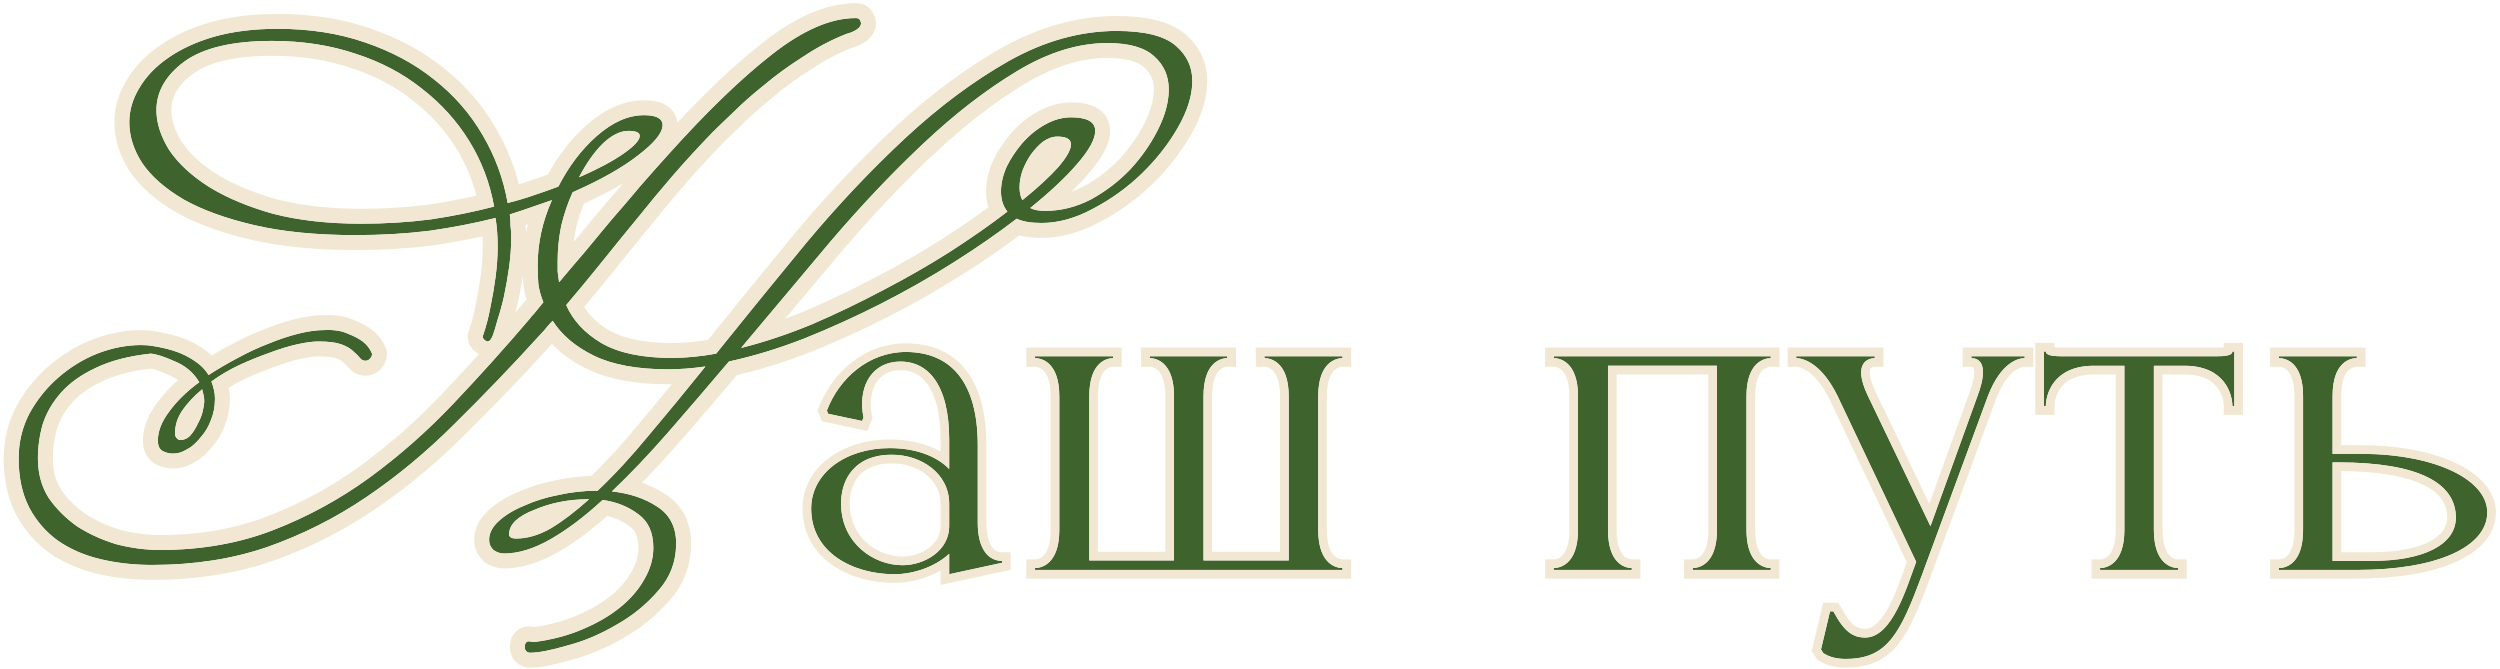
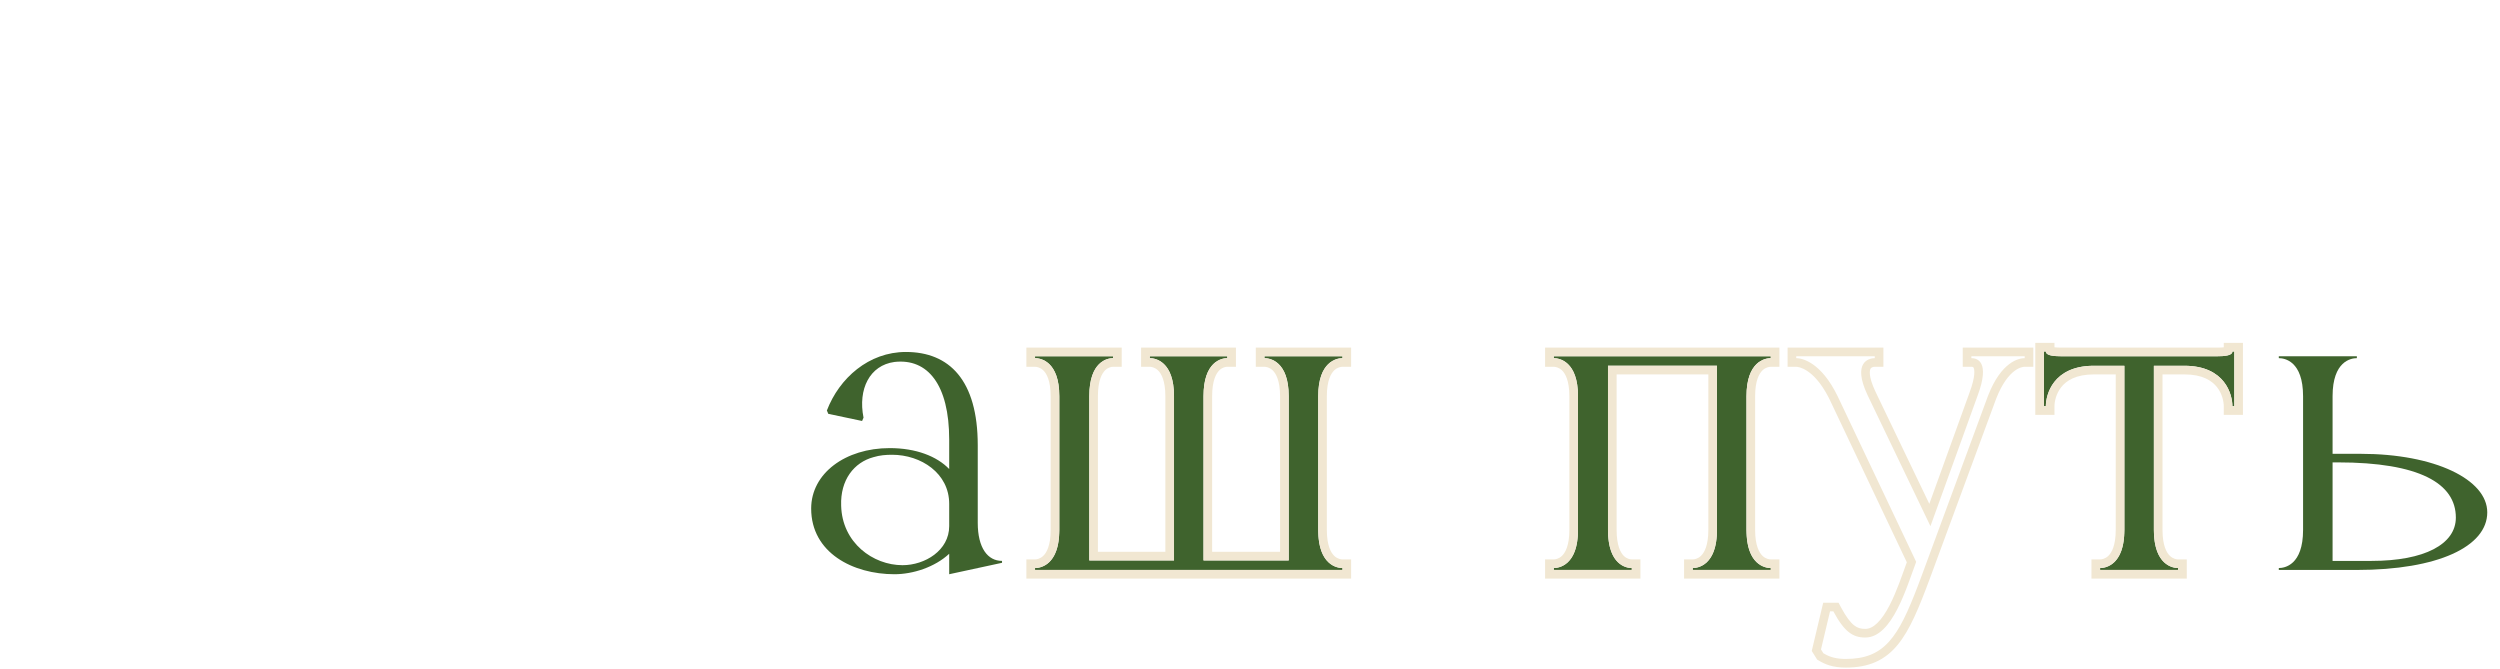
<svg xmlns="http://www.w3.org/2000/svg" width="579" height="155" viewBox="0 0 579 155" fill="none">
  <path d="M576.05 118.662C576.05 126.598 564.586 132 545.847 132H527.77V131.559C529.092 131.559 533.391 130.897 533.391 122.74V91.766C533.391 83.609 529.092 82.948 527.77 82.948V82.507H545.847V82.948C544.524 82.948 540.225 83.609 540.225 91.766V105.104H546.729C563.925 105.104 576.05 111.056 576.05 118.662ZM568.775 119.874C568.775 111.938 560.287 107.088 541.438 107.088H540.225V129.905H549.264C561.5 129.905 568.775 126.047 568.775 119.874Z" fill="#3F632D" />
  <path d="M473.816 81.405C473.816 82.397 475.8 82.508 477.453 82.508H513.498C515.042 82.508 517.026 82.397 517.026 81.405H517.467V94.082H517.026C517.026 91.436 515.372 84.712 505.893 84.712H498.838V122.741C498.838 130.788 503.137 131.559 504.46 131.559V132H486.382V131.559C487.705 131.559 492.004 130.788 492.004 122.741V84.712H484.949C475.469 84.712 473.816 91.436 473.816 94.082H473.375V81.405H473.816Z" fill="#3F632D" />
-   <path d="M445.108 133.212C440.038 146.881 437.062 152.612 427.472 152.612C424.826 152.612 423.393 151.951 422.291 151.29L421.74 150.408L423.834 141.59H424.606C427.141 146.329 429.125 147.652 431.991 147.652C438.274 147.652 441.581 135.968 443.786 130.126L425.598 91.766C421.74 83.83 417.331 82.948 416.008 82.948V82.507H434.196V82.948C432.873 82.948 428.905 83.83 432.542 91.546L447.092 121.859L458.005 91.656C460.981 83.719 457.895 82.948 456.572 82.948V82.507H468.918V82.948C467.595 82.948 463.517 83.719 460.43 91.656L445.108 133.212Z" fill="#3F632D" />
  <path d="M365.465 91.766C365.465 83.719 361.166 82.948 359.844 82.948V82.507H410.108V82.948C408.785 82.948 404.487 83.719 404.487 91.766V122.74C404.487 130.787 408.785 131.559 410.108 131.559V132H392.031V131.559C393.353 131.559 397.652 130.787 397.652 122.74V84.711H372.41V122.74C372.41 130.787 376.599 131.559 377.921 131.559V132H359.844V131.559C361.166 131.559 365.465 130.787 365.465 122.74V91.766Z" fill="#3F632D" />
-   <path d="M566.774 119.875C566.774 118.268 566.352 116.881 565.511 115.669C564.658 114.44 563.303 113.29 561.291 112.3C557.336 110.353 551.115 109.16 542.225 109.094V127.905H549.264L549.264 129.905H540.225V107.088H541.438C560.287 107.088 568.775 111.938 568.775 119.874L568.769 120.162C568.546 126.167 561.309 129.905 549.264 129.905L549.264 127.905C555.215 127.905 559.734 126.961 562.687 125.43C565.58 123.929 566.774 122.005 566.774 119.875ZM540.225 91.766C540.225 83.609 544.524 82.948 545.847 82.948V82.507H527.77V82.948C529.092 82.948 533.391 83.609 533.391 91.766V122.74L533.379 123.483C533.126 130.938 529.051 131.559 527.77 131.559V132H545.847C564.293 132 575.69 126.766 576.041 119.032L576.05 118.662C576.05 111.175 564.3 105.291 547.531 105.108L546.729 105.104L546.729 103.104C555.528 103.104 563.169 104.623 568.689 107.222C574.104 109.771 578.05 113.676 578.05 118.662C578.05 123.778 574.322 127.647 568.796 130.132C563.233 132.633 555.37 134 545.847 134H525.77V129.56H527.77C528.135 129.56 528.959 129.465 529.694 128.763C530.41 128.079 531.391 126.482 531.391 122.741V91.767C531.391 88.025 530.41 86.428 529.694 85.744C528.96 85.042 528.135 84.948 527.77 84.948H525.77V80.507H547.847V84.948H545.847C545.481 84.948 544.657 85.042 543.922 85.744C543.206 86.428 542.225 88.025 542.225 91.767V103.104H546.729L546.729 105.104L540.225 105.104L540.225 91.766Z" fill="#F1E7D2" />
  <path d="M517.467 81.405H517.026L517.02 81.495C516.902 82.404 514.993 82.508 513.498 82.508L513.498 80.507C514.074 80.507 514.604 80.489 515.025 80.438V79.405H519.466V96.081H515.025V94.081C515.025 93.084 514.695 91.219 513.447 89.648C512.274 88.172 510.1 86.712 505.893 86.712H500.838V122.741C500.838 126.417 501.813 128.024 502.542 128.729C503.294 129.457 504.131 129.56 504.459 129.56H506.459V134H484.382V129.56H486.382C486.709 129.56 487.546 129.457 488.299 128.729C489.028 128.024 490.003 126.417 490.003 122.741V86.712H484.948C480.741 86.712 478.566 88.172 477.394 89.648C476.146 91.219 475.815 93.084 475.815 94.081V96.081H471.375V79.405H475.815V80.434C476.257 80.487 476.822 80.507 477.453 80.507L477.453 82.508L476.822 82.501C475.335 82.466 473.816 82.273 473.816 81.405H473.375V94.082H473.816C473.816 91.477 475.418 84.921 484.51 84.717L484.949 84.712H492.004V122.741L491.991 123.474C491.738 130.835 487.664 131.559 486.382 131.559V132H504.46V131.559C503.178 131.559 499.103 130.835 498.85 123.474L498.838 122.741V84.712H505.893C515.372 84.712 517.026 91.436 517.026 94.082H517.467V81.405ZM513.498 80.507L513.498 82.508H477.453L477.453 80.507H513.498Z" fill="#F1E7D2" />
  <path d="M436.195 80.507V84.948H434.195C433.787 84.948 433.388 85.105 433.229 85.374C433.061 85.657 432.599 86.972 434.345 90.681L446.831 116.694L456.124 90.977L456.128 90.965L456.132 90.954C457.587 87.074 457.286 85.587 457.095 85.186C457.023 85.037 456.926 84.948 456.571 84.948H454.571V80.507H470.917V84.948H468.917C468.647 84.948 467.73 85.025 466.539 85.923C465.336 86.831 463.739 88.666 462.294 92.381L446.984 133.904L446.983 133.908C444.473 140.675 442.357 145.86 439.53 149.307C438.075 151.081 436.403 152.438 434.365 153.334C432.341 154.225 430.067 154.613 427.472 154.613C424.407 154.613 422.622 153.821 421.262 153.005L420.85 152.758L419.601 150.76L422.253 139.59H425.804L426.369 140.646C427.592 142.933 428.565 144.16 429.412 144.828C430.17 145.425 430.923 145.652 431.99 145.652L431.991 147.652C429.125 147.652 427.141 146.329 424.606 141.59H423.834L421.74 150.408L422.291 151.29C423.324 151.91 424.648 152.53 426.989 152.605L427.472 152.612C436.462 152.612 439.64 147.575 444.18 135.683L445.107 133.213L460.43 91.656C463.517 83.719 467.595 82.948 468.918 82.948V82.507H456.572V82.948C457.895 82.948 460.981 83.719 458.005 91.656L447.092 121.859L432.542 91.546C428.905 83.83 432.873 82.948 434.196 82.948V82.507H416.008V82.948C417.331 82.948 421.74 83.83 425.598 91.766L443.786 130.126C441.581 135.968 438.274 147.652 431.991 147.652L431.99 145.652C432.884 145.652 433.797 145.251 434.784 144.297C435.789 143.326 436.742 141.9 437.641 140.162C439.303 136.946 440.531 133.196 441.617 130.224L423.799 92.641L423.462 91.969C419.977 85.239 416.412 84.948 416.008 84.948H414.008V80.507H436.195Z" fill="#F1E7D2" />
  <path d="M404.487 91.766C404.487 83.719 408.785 82.948 410.108 82.948V82.507H359.844V82.948C361.166 82.948 365.465 83.719 365.465 91.766V122.74L365.453 123.474C365.2 130.835 361.125 131.559 359.844 131.559V132H377.921V131.559C376.64 131.559 372.669 130.835 372.422 123.474L372.41 122.74V84.711H397.652V122.74L397.641 123.474C397.387 130.834 393.313 131.559 392.031 131.56L392.031 132H410.108V131.559C408.827 131.559 404.752 130.835 404.499 123.474L404.487 122.741L404.487 91.766ZM406.487 122.741C406.487 126.417 407.462 128.024 408.191 128.729C408.944 129.457 409.781 129.56 410.108 129.56H412.108V134H390.031V129.56H392.031C392.359 129.56 393.196 129.457 393.948 128.729C394.677 128.024 395.652 126.417 395.652 122.741V86.712H374.41V122.741C374.41 126.432 375.366 128.043 376.076 128.745C376.8 129.461 377.601 129.56 377.922 129.56H379.922V134H357.844V129.56H359.844C360.171 129.56 361.008 129.457 361.761 128.729C362.49 128.025 363.466 126.417 363.466 122.741V91.767C363.466 88.09 362.49 86.482 361.761 85.777C361.008 85.05 360.171 84.948 359.844 84.948H357.844V80.507H412.108V84.948H410.108C409.781 84.948 408.944 85.05 408.191 85.777C407.462 86.482 406.487 88.09 406.487 91.767V122.741Z" fill="#F1E7D2" />
  <path d="M305.301 122.74C305.301 130.787 309.6 131.559 310.923 131.559V132H239.715V131.559C241.038 131.559 245.337 130.787 245.337 122.74V91.766C245.337 83.719 241.038 82.948 239.715 82.948V82.507H257.792V82.948C256.47 82.948 252.281 83.719 252.281 91.766V129.795H271.902V91.766C271.902 83.719 267.603 82.948 266.28 82.948V82.507H284.247V82.948C282.925 82.948 278.736 83.719 278.736 91.766V129.795H298.467V91.766C298.467 83.719 294.168 82.948 292.845 82.948V82.507H310.923V82.948C309.6 82.948 305.301 83.719 305.301 91.766V122.74Z" fill="#3F632D" />
  <path d="M232.069 129.905V130.346L219.834 132.992V128.252C216.527 131.338 211.456 132.992 207.157 132.992C197.567 132.992 187.867 128.031 187.867 117.78C187.867 109.623 195.804 103.781 206.055 103.781C212.118 103.781 216.968 105.655 219.834 108.631V101.797C219.834 89.12 214.873 82.948 207.157 83.829C201.425 84.601 198.67 90.112 199.992 96.726L199.662 97.498L191.835 95.844L191.505 95.073C194.371 87.577 201.205 81.515 209.803 81.515C219.834 81.515 226.447 88.018 226.447 103.12V121.087C226.447 126.929 228.762 129.905 232.069 129.905ZM194.812 117.119C195.032 125.716 202.197 130.897 209.031 130.897C214.212 130.897 219.834 127.48 219.834 121.858V116.678C219.834 109.623 213.33 105.324 206.606 105.324C205.173 105.324 203.74 105.434 202.307 105.875C197.788 107.088 194.591 111.166 194.812 117.119Z" fill="#3F632D" />
  <path d="M278.732 91.767C278.732 83.72 282.921 82.948 284.244 82.948V82.507H266.276V82.948C267.599 82.948 271.898 83.72 271.898 91.767V129.796H252.277V91.767C252.277 83.72 256.466 82.948 257.789 82.948V82.507H239.711V82.948C241.034 82.948 245.333 83.72 245.333 91.767V122.741L245.32 123.474C245.067 130.835 240.992 131.56 239.711 131.56V132H310.919V131.56C309.637 131.559 305.563 130.834 305.31 123.474L305.298 122.741V91.767C305.298 83.72 309.596 82.948 310.919 82.948V82.507H292.842V82.948C294.165 82.948 298.463 83.72 298.463 91.767V129.796H278.732V91.767ZM307.298 122.741C307.298 126.417 308.273 128.024 309.002 128.729C309.754 129.457 310.591 129.56 310.919 129.56H312.919V134H237.711V129.56H239.711C240.038 129.56 240.875 129.457 241.628 128.729C242.357 128.025 243.333 126.417 243.333 122.741V91.767C243.333 88.09 242.357 86.482 241.628 85.777C240.875 85.05 240.038 84.948 239.711 84.948H237.711V80.507H259.789V84.948H257.789C257.468 84.948 256.667 85.046 255.943 85.762C255.234 86.463 254.277 88.076 254.277 91.767V127.796H269.898V91.767C269.898 88.09 268.923 86.482 268.193 85.777C267.441 85.05 266.604 84.948 266.276 84.948H264.276V80.507H286.244V84.948H284.244C283.924 84.948 283.122 85.046 282.398 85.762C281.689 86.463 280.732 88.076 280.732 91.767V127.796H296.463V91.767C296.463 88.09 295.488 86.482 294.759 85.777C294.006 85.05 293.169 84.948 292.842 84.948H290.842V80.507H312.919V84.948H310.919C310.591 84.948 309.754 85.05 309.002 85.777C308.273 86.482 307.298 88.09 307.298 91.767V122.741Z" fill="#F1E7D2" />
-   <path d="M185.867 117.78C185.867 108.043 195.244 101.781 206.055 101.781C210.61 101.781 214.665 102.778 217.833 104.593V101.797C217.833 95.662 216.623 91.441 214.773 88.909C213.024 86.514 210.585 85.458 207.409 85.814C205.198 86.116 203.63 87.291 202.689 89.036C201.719 90.838 201.361 93.374 201.953 96.335L202.075 96.943L200.854 99.794L190.406 97.587L189.347 95.116L189.637 94.359C192.726 86.279 200.19 79.515 209.803 79.515C215.275 79.515 220.06 81.31 223.428 85.38C226.744 89.388 228.447 95.317 228.447 103.12V121.087C228.447 123.782 228.987 125.545 229.677 126.57C230.311 127.513 231.105 127.905 232.068 127.905H234.068V131.96L217.833 135.471V132.156C214.518 134.033 210.606 134.992 207.157 134.992C202.053 134.992 196.806 133.678 192.773 130.872C188.677 128.022 185.867 123.636 185.867 117.78ZM217.833 116.678C217.833 111.135 212.681 107.324 206.605 107.324C205.269 107.324 204.059 107.429 202.896 107.787L202.86 107.798L202.825 107.808C199.293 108.755 196.62 111.933 196.81 117.045L196.811 117.057V117.067C196.999 124.41 203.102 128.897 209.031 128.897C211.214 128.897 213.483 128.169 215.166 126.893C216.818 125.639 217.833 123.931 217.833 121.859V116.678ZM219.833 121.859L219.829 122.121C219.657 127.587 214.131 130.897 209.031 130.897C202.304 130.897 195.256 125.878 194.827 117.52L194.812 117.119C194.591 111.166 197.788 107.088 202.307 105.875C203.74 105.434 205.173 105.324 206.606 105.324C213.33 105.324 219.834 109.623 219.834 116.678L219.833 121.859ZM219.833 108.632C216.967 105.656 212.118 103.781 206.055 103.781C195.804 103.781 187.867 109.623 187.867 117.78L187.874 118.257C188.16 127.87 197.12 132.682 206.258 132.978L207.157 132.992C211.456 132.992 216.527 131.338 219.834 128.252V132.992L232.069 130.346V129.905C228.866 129.905 226.593 127.112 226.454 121.627L226.447 121.087V103.12C226.447 88.254 220.039 81.72 210.271 81.519L209.803 81.515C201.205 81.515 194.371 87.577 191.505 95.073L191.835 95.844L199.662 97.498L199.992 96.726C198.67 90.112 201.425 84.601 207.157 83.829C214.873 82.948 219.834 89.12 219.834 101.797L219.833 108.632Z" fill="#F1E7D2" />
-   <path d="M276.141 18.74C276.141 22.047 275.039 25.629 272.834 29.487C270.63 33.345 267.819 36.928 264.402 40.234C261.095 43.431 257.347 46.132 253.158 48.336C249.08 50.541 245.112 51.643 241.254 51.643C238.718 51.643 236.789 51.312 235.467 50.651C231.168 53.958 226.318 57.32 220.916 60.737C215.515 64.154 209.894 67.351 204.051 70.327C198.209 73.303 192.257 76.004 186.194 78.429C180.242 80.743 174.455 82.507 168.833 83.72C163.983 89.452 159.298 94.908 154.779 100.089C150.26 105.269 145.906 109.844 141.717 113.812C145.795 114.253 149.268 115.411 152.134 117.284C155.11 119.158 156.598 122.024 156.598 125.882C156.598 130.071 155.22 133.709 152.464 136.795C149.708 139.992 146.457 142.637 142.709 144.731C138.961 146.936 135.158 148.534 131.3 149.526C127.552 150.629 124.686 151.18 122.702 151.18C121.931 151.07 121.545 150.629 121.545 149.857C121.545 148.975 121.876 148.534 122.537 148.534L123.694 148.7C127.883 148.149 131.631 147.156 134.938 145.724C138.355 144.291 141.276 142.582 143.701 140.598C146.126 138.614 148 136.409 149.323 133.984C150.645 131.669 151.307 129.299 151.307 126.874C151.307 123.347 150.149 120.757 147.835 119.103C145.52 117.34 142.764 116.237 139.567 115.796C135.379 119.654 131.355 122.686 127.497 124.89C123.639 127.095 120.057 128.197 116.75 128.197C115.868 128.197 115.041 127.922 114.27 127.37C113.608 126.709 113.278 125.937 113.278 125.056C113.278 123.512 113.994 122.079 115.427 120.757C116.97 119.324 118.955 118.111 121.38 117.119C123.805 116.017 126.45 115.19 129.316 114.639C132.292 113.978 135.268 113.647 138.245 113.647H138.41C142.268 110.009 146.236 105.71 150.315 100.75C154.503 95.79 158.858 90.499 163.377 84.877C161.834 85.098 160.346 85.263 158.913 85.373C157.48 85.483 156.102 85.538 154.779 85.538C147.614 85.538 141.882 84.491 137.583 82.397C133.284 80.303 130.088 77.602 127.993 74.295C127.442 74.846 126.946 75.397 126.505 75.949C126.175 76.389 125.734 76.885 125.183 77.437C118.569 84.712 111.955 91.601 105.341 98.105C98.838 104.608 92.004 110.285 84.839 115.135C77.674 119.985 70.013 123.843 61.856 126.709C53.809 129.465 44.936 130.843 35.236 130.843C31.047 130.843 27.079 130.402 23.331 129.52C19.583 128.638 16.276 127.205 13.41 125.221C10.655 123.237 8.45 120.702 6.797 117.615C5.143 114.418 4.316 110.616 4.316 106.206C4.316 102.459 5.143 98.986 6.797 95.79C8.56 92.593 10.765 89.837 13.41 87.523C16.166 85.098 19.197 83.224 22.504 81.901C25.921 80.578 29.283 79.917 32.59 79.917C33.692 79.917 34.519 79.972 35.07 80.082C38.708 80.633 41.574 81.515 43.668 82.728C45.873 83.94 47.416 85.318 48.298 86.861C50.502 85.428 52.762 84.106 55.077 82.893C57.502 81.57 59.872 80.468 62.187 79.586C64.612 78.594 66.927 77.822 69.131 77.271C71.336 76.72 73.32 76.445 75.083 76.445C77.288 76.334 79.107 76.61 80.54 77.271C81.973 77.822 83.13 78.429 84.012 79.09C85.004 79.862 85.721 80.799 86.161 81.901C86.161 82.342 86.051 82.672 85.831 82.893C85.5 83.334 85.114 83.554 84.673 83.554C84.122 83.554 83.681 83.334 83.351 82.893C83.02 82.452 82.524 81.956 81.862 81.405C81.201 80.743 80.264 80.192 79.052 79.751C77.839 79.311 76.076 79.09 73.761 79.09C72.438 79.09 70.784 79.311 68.8 79.751C66.816 80.192 64.667 80.854 62.352 81.736C60.147 82.507 57.833 83.444 55.408 84.546C53.093 85.649 50.943 86.916 48.959 88.349C49.51 89.782 49.786 91.105 49.786 92.318C49.786 94.192 49.455 95.9 48.794 97.443C48.243 98.876 47.526 100.089 46.644 101.081C45.873 102.073 45.046 102.9 44.164 103.561C43.282 104.112 42.566 104.498 42.015 104.718C41.353 104.939 40.692 105.049 40.031 105.049C39.149 105.049 38.322 104.829 37.55 104.388C36.889 103.947 36.558 103.175 36.558 102.073C36.558 99.868 37.44 97.609 39.204 95.294C40.968 92.869 43.282 90.609 46.148 88.515C44.826 86.31 42.952 84.712 40.527 83.72C38.102 82.617 36.228 82.011 34.905 81.901C29.834 82.452 25.591 83.554 22.174 85.208C18.867 86.751 16.221 88.625 14.237 90.829C12.253 93.034 10.82 95.459 9.938 98.105C9.166 100.75 8.781 103.451 8.781 106.206C8.781 109.624 9.607 112.655 11.261 115.3C13.024 117.836 15.229 120.04 17.875 121.914C20.63 123.678 23.662 125.056 26.968 126.048C30.386 126.929 33.748 127.37 37.054 127.37C46.644 127.37 55.408 125.827 63.344 122.741C71.281 119.654 78.666 115.631 85.5 110.671C92.445 105.6 98.948 99.868 105.011 93.475C111.073 87.082 116.97 80.523 122.702 73.799C122.813 73.579 123.143 73.193 123.694 72.642C124.246 71.98 124.962 71.099 125.844 69.996C125.293 68.673 124.907 67.296 124.686 65.863C124.576 64.43 124.521 62.941 124.521 61.398C124.521 56.328 125.623 51.312 127.828 46.352C126.285 46.903 124.686 47.454 123.033 48.005C121.49 48.557 119.836 49.108 118.073 49.659C118.183 50.541 118.238 51.423 118.238 52.304C118.348 53.186 118.403 54.068 118.403 54.95C118.403 57.154 118.238 59.469 117.907 61.894C117.577 64.209 117.191 66.414 116.75 68.508C116.309 70.492 115.813 72.311 115.262 73.964C114.821 75.618 114.435 76.885 114.105 77.767L113.774 78.429C113.553 78.87 113.223 79.09 112.782 79.09C112.12 78.759 111.79 78.374 111.79 77.933C112.561 75.728 113.168 73.413 113.608 70.988C114.049 68.894 114.435 66.634 114.766 64.209C115.097 61.674 115.262 59.304 115.262 57.099C115.262 54.785 115.097 52.58 114.766 50.486C109.916 51.698 104.79 52.69 99.389 53.462C93.988 54.123 88.311 54.454 82.359 54.454C73.32 54.454 65.493 53.682 58.88 52.139C52.266 50.596 46.81 48.612 42.511 46.187C38.212 43.651 35.015 40.841 32.921 37.754C30.937 34.668 29.945 31.526 29.945 28.33C29.945 25.574 30.716 22.928 32.26 20.393C33.803 17.748 36.007 15.433 38.873 13.449C41.849 11.354 45.432 9.701 49.62 8.488C53.919 7.276 58.825 6.67 64.336 6.67C71.722 6.67 78.445 7.717 84.508 9.811C90.681 11.905 96.027 14.771 100.546 18.409C105.176 22.047 108.924 26.346 111.79 31.306C114.656 36.156 116.585 41.392 117.577 47.013C119.781 46.462 121.821 45.856 123.694 45.195C125.679 44.533 127.552 43.872 129.316 43.211C131.741 38.471 134.717 34.558 138.245 31.471C141.882 28.274 145.52 26.676 149.157 26.676C152.023 26.676 153.456 27.448 153.456 28.991C153.456 30.755 151.582 33.069 147.835 35.935C144.197 38.801 139.126 41.667 132.623 44.533C131.521 46.958 130.639 49.549 129.977 52.304C129.426 55.06 129.151 57.761 129.151 60.406C129.151 61.288 129.151 62.115 129.151 62.886C129.261 63.658 129.371 64.485 129.481 65.367C131.135 63.382 133.009 61.178 135.103 58.753C137.197 56.218 139.347 53.627 141.552 50.982C143.866 48.336 146.126 45.691 148.331 43.045C150.645 40.4 152.85 37.919 154.944 35.605C163.763 25.794 171.699 18.133 178.754 12.622C185.919 7 192.367 4.189 198.099 4.189C198.65 4.189 198.981 4.3 199.091 4.52C199.312 4.961 199.422 5.237 199.422 5.347C199.422 5.898 199.091 6.394 198.43 6.835C197.768 7.276 196.997 7.607 196.115 7.827C192.698 9.15 189.336 10.913 186.029 13.118C182.722 15.212 179.691 17.417 176.935 19.732C174.179 21.936 171.754 24.086 169.66 26.18C167.566 28.164 166.022 29.652 165.03 30.644C161.723 34.062 158.637 37.423 155.771 40.73C153.015 43.927 150.315 47.179 147.669 50.486C145.024 53.682 142.378 56.934 139.733 60.241C137.087 63.548 134.221 67.02 131.135 70.658C132.678 74.185 135.379 77.106 139.237 79.421C143.205 81.736 148.661 82.893 155.606 82.893C158.802 82.893 162.219 82.562 165.857 81.901C172.581 73.523 179.581 64.926 186.856 56.107C194.241 47.289 201.847 39.242 209.673 31.967C217.499 24.692 225.491 18.74 233.648 14.11C241.915 9.48 250.237 7.166 258.615 7.166C265.008 7.166 269.527 8.268 272.173 10.473C274.818 12.677 276.141 15.433 276.141 18.74ZM248.033 33.455C248.033 32.243 246.986 31.637 244.891 31.637C243.789 31.637 242.687 32.022 241.584 32.794C240.592 33.566 239.655 34.557 238.774 35.77C238.002 36.872 237.341 38.14 236.789 39.573C236.348 40.896 236.128 42.163 236.128 43.376C236.128 44.588 236.348 45.581 236.789 46.352C240.317 43.486 243.072 40.951 245.057 38.746C247.041 36.431 248.033 34.668 248.033 33.455ZM270.685 20.724C270.685 17.637 269.583 15.102 267.378 13.118C265.173 11.024 261.536 9.976 256.465 9.976C249.741 9.976 242.797 12.126 235.632 16.425C228.467 20.724 221.247 26.29 213.972 33.125C206.807 39.849 199.642 47.399 192.477 55.777C185.423 64.154 178.478 72.421 171.644 80.578C176.935 79.255 182.391 77.437 188.013 75.122C193.635 72.697 199.146 70.051 204.547 67.185C210.059 64.319 215.24 61.343 220.09 58.257C225.05 55.06 229.459 51.974 233.317 48.998C232.325 47.785 231.829 46.242 231.829 44.368C231.829 42.494 232.27 40.565 233.152 38.581C234.144 36.597 235.356 34.778 236.789 33.125C238.333 31.361 240.096 29.928 242.08 28.826C244.065 27.723 246.049 27.172 248.033 27.172C251.781 27.172 253.654 28.219 253.654 30.314C253.654 32.188 252.277 34.723 249.521 37.919C246.875 41.006 243.238 44.423 238.608 48.171C239.38 48.612 240.537 48.832 242.08 48.832C245.718 48.832 249.245 47.95 252.662 46.187C256.079 44.313 259.111 41.998 261.756 39.242C264.402 36.376 266.551 33.29 268.205 29.983C269.858 26.676 270.685 23.59 270.685 20.724ZM148.165 31.471C148.165 30.7 147.283 30.314 145.52 30.314C143.646 30.314 141.662 31.306 139.567 33.29C137.583 35.274 135.765 37.864 134.111 41.061C138.41 39.187 141.827 37.368 144.362 35.605C146.898 33.841 148.165 32.463 148.165 31.471ZM114.435 47.84C113.443 42.329 111.514 37.258 108.648 32.629C105.782 27.999 102.145 23.976 97.736 20.558C93.326 17.031 88.201 14.331 82.359 12.457C76.516 10.473 70.068 9.48 63.013 9.48C53.864 9.48 47.085 11.079 42.676 14.275C38.377 17.472 36.228 21.22 36.228 25.519C36.228 28.495 37.22 31.581 39.204 34.778C41.298 37.864 44.33 40.675 48.298 43.211C52.376 45.746 57.337 47.84 63.179 49.494C69.131 51.037 75.965 51.808 83.681 51.808C89.193 51.808 94.539 51.478 99.72 50.816C104.9 50.045 109.806 49.053 114.435 47.84ZM136.095 115.631C133.891 115.631 131.686 115.851 129.481 116.292C127.387 116.733 125.458 117.34 123.694 118.111C121.931 118.773 120.498 119.599 119.396 120.591C118.403 121.583 117.907 122.631 117.907 123.733C117.907 124.394 118.459 124.725 119.561 124.725C122.096 124.725 124.742 123.953 127.497 122.41C130.253 120.757 133.229 118.497 136.426 115.631H136.095ZM47.306 92.979C47.306 92.428 47.251 91.932 47.14 91.491C47.03 91.05 46.92 90.609 46.81 90.168C44.936 91.711 43.393 93.365 42.18 95.128C41.078 96.782 40.527 98.546 40.527 100.419C40.527 100.86 40.692 101.246 41.023 101.577C41.243 101.797 41.464 101.907 41.684 101.907C42.676 101.907 43.503 101.522 44.164 100.75C44.826 99.978 45.377 99.097 45.818 98.105C46.369 97.112 46.755 96.121 46.975 95.128C47.196 94.136 47.306 93.42 47.306 92.979Z" fill="#3F632D" />
-   <path d="M136.426 115.631C133.229 118.497 130.253 120.757 127.497 122.41C124.742 123.953 122.096 124.725 119.561 124.725C118.527 124.725 117.978 124.434 117.914 123.853L117.907 123.733C117.907 122.631 118.403 121.583 119.396 120.591C120.498 119.599 121.931 118.773 123.694 118.111C125.458 117.34 127.387 116.733 129.481 116.292C131.686 115.851 133.891 115.631 136.095 115.631H136.426ZM73.761 79.09C76.076 79.09 77.839 79.311 79.052 79.751C80.264 80.192 81.201 80.743 81.862 81.405C82.524 81.956 83.02 82.452 83.351 82.893C83.64 83.279 84.014 83.496 84.473 83.544L84.673 83.554C85.114 83.554 85.5 83.334 85.831 82.893C86.023 82.7 86.132 82.423 86.156 82.061L86.161 81.901C85.721 80.799 85.004 79.862 84.012 79.09C83.13 78.429 81.973 77.822 80.54 77.271C79.107 76.61 77.288 76.334 75.083 76.445C73.32 76.445 71.336 76.72 69.131 77.271C66.927 77.822 64.612 78.594 62.187 79.586C59.872 80.468 57.502 81.57 55.077 82.893C52.762 84.106 50.502 85.428 48.298 86.861C47.416 85.318 45.873 83.94 43.668 82.728C41.574 81.515 38.708 80.633 35.07 80.082C34.519 79.972 33.692 79.917 32.59 79.917C29.283 79.917 25.921 80.578 22.504 81.901C19.197 83.224 16.166 85.098 13.41 87.523C10.765 89.837 8.56 92.593 6.797 95.79L6.497 96.393C5.044 99.422 4.316 102.693 4.316 106.206C4.316 110.616 5.143 114.418 6.797 117.615C8.45 120.702 10.655 123.237 13.41 125.221C16.276 127.205 19.583 128.638 23.331 129.52C26.844 130.347 30.552 130.786 34.453 130.838L35.236 130.843C44.936 130.843 53.809 129.465 61.856 126.709C70.013 123.843 77.674 119.985 84.839 115.135C92.004 110.285 98.838 104.608 105.341 98.105C111.955 91.601 118.569 84.712 125.183 77.437C125.734 76.885 126.175 76.389 126.505 75.949C126.946 75.397 127.442 74.846 127.993 74.295C130.088 77.602 133.284 80.303 137.583 82.397C141.882 84.491 147.614 85.538 154.779 85.538C156.102 85.538 157.48 85.483 158.913 85.373C160.346 85.263 161.834 85.098 163.377 84.877C158.858 90.499 154.503 95.79 150.315 100.75C146.236 105.71 142.268 110.009 138.41 113.647H138.245C135.268 113.647 132.292 113.978 129.316 114.639C126.45 115.19 123.805 116.017 121.38 117.119C118.955 118.111 116.97 119.324 115.427 120.757C113.994 122.079 113.278 123.512 113.278 125.056C113.278 125.937 113.608 126.709 114.27 127.37C114.945 127.853 115.662 128.124 116.422 128.185L116.75 128.197C120.057 128.197 123.639 127.095 127.497 124.89C131.355 122.686 135.379 119.654 139.567 115.796C142.764 116.237 145.52 117.34 147.835 119.103C150.149 120.757 151.307 123.347 151.307 126.874L151.3 127.328C151.222 129.595 150.563 131.814 149.323 133.984L149.068 134.437C147.764 136.684 145.974 138.738 143.701 140.598C141.276 142.582 138.355 144.291 134.938 145.724C131.631 147.156 127.883 148.149 123.694 148.7L122.537 148.534C121.876 148.534 121.545 148.975 121.545 149.857C121.545 150.629 121.931 151.07 122.702 151.18C124.686 151.18 127.552 150.629 131.3 149.526C135.158 148.534 138.961 146.936 142.709 144.731C146.457 142.637 149.708 139.992 152.464 136.795C155.134 133.805 156.51 130.298 156.594 126.273L156.598 125.882C156.598 122.024 155.11 119.158 152.134 117.284C149.268 115.411 145.795 114.253 141.717 113.812C145.906 109.844 150.26 105.269 154.779 100.089C159.298 94.908 163.983 89.452 168.833 83.72C174.455 82.507 180.242 80.743 186.194 78.429C192.257 76.004 198.209 73.303 204.051 70.327C209.894 67.351 215.515 64.154 220.916 60.737C226.318 57.32 231.168 53.958 235.467 50.651C236.789 51.312 238.718 51.643 241.254 51.643C245.112 51.643 249.08 50.541 253.158 48.336C257.347 46.132 261.095 43.431 264.402 40.234C267.605 37.134 270.276 33.792 272.414 30.207L272.834 29.487C274.901 25.87 276 22.496 276.129 19.363L276.141 18.74C276.141 15.536 274.9 12.85 272.417 10.681L272.173 10.473C269.527 8.268 265.008 7.166 258.615 7.166C250.237 7.166 241.915 9.48 233.648 14.11C225.491 18.74 217.499 24.692 209.673 31.967L208.209 33.34C200.898 40.251 193.78 47.84 186.856 56.107L181.451 62.68C176.098 69.211 170.9 75.618 165.857 81.901C162.219 82.562 158.802 82.893 155.606 82.893C148.661 82.893 143.205 81.736 139.237 79.421C135.379 77.106 132.678 74.185 131.135 70.658C133.45 67.929 135.641 65.294 137.708 62.752L139.733 60.241C141.717 57.761 143.701 55.312 145.686 52.894L147.669 50.486C150.315 47.179 153.015 43.927 155.771 40.73C158.637 37.423 161.723 34.062 165.03 30.644C166.022 29.652 167.566 28.164 169.66 26.18C171.493 24.348 173.579 22.473 175.918 20.556L176.935 19.732C179.346 17.706 181.969 15.765 184.802 13.908L186.029 13.118C189.336 10.913 192.698 9.15 196.115 7.827C196.886 7.634 197.574 7.357 198.177 6.995L198.43 6.835C199.091 6.394 199.422 5.898 199.422 5.347C199.422 5.264 199.36 5.089 199.236 4.82L199.091 4.52C198.981 4.3 198.65 4.189 198.099 4.189C192.367 4.189 185.919 7 178.754 12.622L177.421 13.681C170.704 19.099 163.211 26.408 154.944 35.605C152.85 37.919 150.645 40.4 148.331 43.045L146.667 45.029C144.993 47.013 143.288 48.998 141.552 50.982C139.347 53.627 137.197 56.218 135.103 58.753L133.574 60.53C132.086 62.266 130.722 63.879 129.481 65.367C129.371 64.485 129.261 63.658 129.151 62.886V60.406C129.151 57.761 129.426 55.06 129.977 52.304C130.639 49.549 131.521 46.958 132.623 44.533C139.126 41.667 144.197 38.801 147.835 35.935C151.465 33.159 153.338 30.9 153.451 29.158L153.456 28.991C153.456 27.448 152.023 26.676 149.157 26.676C145.52 26.676 141.882 28.274 138.245 31.471C134.717 34.558 131.741 38.471 129.316 43.211C127.552 43.872 125.679 44.533 123.694 45.195C121.821 45.856 119.781 46.462 117.577 47.013C116.585 41.392 114.656 36.156 111.79 31.306C108.924 26.346 105.176 22.047 100.546 18.409C96.027 14.771 90.681 11.905 84.508 9.811C78.445 7.717 71.722 6.67 64.336 6.67C58.825 6.67 53.919 7.276 49.62 8.488C45.432 9.701 41.849 11.354 38.873 13.449C36.007 15.433 33.803 17.748 32.26 20.393L31.98 20.87C30.623 23.26 29.945 25.746 29.945 28.33L29.957 28.929C30.073 31.919 31.061 34.861 32.921 37.754C35.015 40.841 38.212 43.651 42.511 46.187C46.81 48.612 52.266 50.596 58.88 52.139C65.493 53.682 73.32 54.454 82.359 54.454C88.311 54.454 93.988 54.123 99.389 53.462C104.79 52.69 109.916 51.698 114.766 50.486C115.097 52.58 115.262 54.785 115.262 57.099C115.262 59.304 115.097 61.674 114.766 64.209C114.435 66.634 114.049 68.894 113.608 70.988C113.168 73.413 112.561 75.728 111.79 77.933C111.79 78.319 112.043 78.662 112.55 78.964L112.782 79.09C113.223 79.09 113.553 78.87 113.774 78.429L114.105 77.767C114.435 76.885 114.821 75.618 115.262 73.964C115.813 72.311 116.309 70.492 116.75 68.508C117.191 66.414 117.577 64.209 117.907 61.894C118.238 59.469 118.403 57.154 118.403 54.95C118.403 54.068 118.348 53.186 118.238 52.304C118.238 51.423 118.183 50.541 118.073 49.659C119.836 49.108 121.49 48.557 123.033 48.005C124.686 47.454 126.285 46.903 127.828 46.352C125.623 51.312 124.521 56.328 124.521 61.398L124.532 62.545C124.553 63.682 124.604 64.788 124.686 65.863C124.907 67.296 125.293 68.673 125.844 69.996C124.962 71.099 124.246 71.98 123.694 72.642C123.143 73.193 122.813 73.579 122.702 73.799C116.97 80.523 111.073 87.082 105.011 93.475C98.948 99.868 92.445 105.6 85.5 110.671C78.666 115.631 71.281 119.654 63.344 122.741C55.408 125.827 46.644 127.37 37.054 127.37L37.055 123.92C46.27 123.92 54.603 122.438 62.094 119.525C69.757 116.545 76.881 112.664 83.474 107.879C90.243 102.936 96.587 97.344 102.508 91.101C105.348 88.105 108.15 85.071 110.918 82.002C109.887 81.413 108.34 80.162 108.34 77.933V77.347L108.534 76.793C109.243 74.768 109.804 72.628 110.215 70.371L110.223 70.324L110.232 70.277C110.654 68.275 111.027 66.097 111.348 63.743C111.66 61.341 111.812 59.128 111.812 57.1C111.812 56.294 111.791 55.507 111.748 54.737C107.939 55.577 103.982 56.291 99.877 56.877L99.809 56.887C94.256 57.567 88.439 57.904 82.359 57.904C73.138 57.904 65.035 57.118 58.096 55.499C51.274 53.907 45.485 51.825 40.816 49.191L40.787 49.175L40.759 49.158C36.162 46.447 32.527 43.317 30.066 39.691L30.042 39.656L30.02 39.62C27.732 36.062 26.495 32.282 26.495 28.33C26.495 24.914 27.455 21.671 29.279 18.654C31.106 15.523 33.674 12.856 36.888 10.627C40.231 8.274 44.176 6.473 48.661 5.175L48.673 5.171L48.685 5.168C53.349 3.852 58.58 3.22 64.337 3.22C72.048 3.22 79.16 4.313 85.635 6.55C92.136 8.758 97.844 11.805 102.71 15.722C107.661 19.618 111.692 24.24 114.777 29.58C117.209 33.702 119.008 38.084 120.18 42.716C121.001 42.466 121.791 42.208 122.547 41.941L122.604 41.922C124.098 41.424 125.526 40.925 126.886 40.43C129.368 35.88 132.389 32.011 135.974 28.875C140.028 25.314 144.44 23.227 149.157 23.227C150.787 23.227 152.549 23.426 154.018 24.217C154.804 24.64 155.567 25.267 156.121 26.162C156.566 26.88 156.796 27.648 156.873 28.404C163.479 21.364 169.608 15.551 175.258 10.993L176.63 9.903C184.066 4.07 191.259 0.739 198.1 0.739L198.474 0.749C198.876 0.77 199.357 0.834 199.852 0.999C200.521 1.222 201.569 1.76 202.178 2.978C202.307 3.236 202.437 3.511 202.543 3.776C202.596 3.908 202.661 4.085 202.719 4.285C202.761 4.433 202.872 4.837 202.872 5.347C202.872 7.509 201.508 8.929 200.344 9.705C199.383 10.346 198.323 10.8 197.206 11.104C194.095 12.322 191.007 13.946 187.943 15.988L187.909 16.011L187.875 16.032C184.687 18.051 181.782 20.166 179.154 22.373L179.123 22.4L179.091 22.426C176.416 24.565 174.089 26.631 172.1 28.62L172.033 28.685C169.966 30.643 168.461 32.094 167.502 33.052C164.238 36.425 161.198 39.738 158.379 42.99C155.653 46.153 152.981 49.369 150.363 52.641L150.346 52.663L150.327 52.685C147.694 55.867 145.06 59.104 142.427 62.397C140.195 65.186 137.808 68.086 135.271 71.102C136.543 73.104 138.405 74.892 140.976 76.44L141.283 76.615C144.513 78.397 149.191 79.443 155.606 79.443C158.207 79.443 160.999 79.205 163.988 78.721C170.471 70.654 177.205 62.383 184.194 53.912L184.203 53.902L184.211 53.893C191.681 44.973 199.385 36.82 207.324 29.44C215.32 22.008 223.526 15.888 231.945 11.109L231.963 11.1C240.676 6.22 249.574 3.716 258.615 3.716C265.209 3.716 270.771 4.814 274.382 7.822C277.776 10.651 279.592 14.361 279.592 18.739C279.592 22.818 278.234 26.992 275.83 31.198C273.453 35.358 270.436 39.196 266.802 42.714L266.8 42.715C263.26 46.137 259.254 49.021 254.798 51.37L254.799 51.371C250.318 53.793 245.79 55.093 241.254 55.093C239.408 55.093 237.643 54.936 236.067 54.524C232.057 57.534 227.622 60.578 222.762 63.652C217.268 67.128 211.553 70.378 205.618 73.401C199.683 76.425 193.635 79.168 187.476 81.632L187.461 81.638L187.445 81.644C181.743 83.862 176.165 85.594 170.712 86.836C166.119 92.256 161.676 97.43 157.379 102.356C154.413 105.756 151.508 108.905 148.667 111.806C150.586 112.462 152.376 113.321 154.021 114.396C158.079 116.973 160.048 120.995 160.048 125.882C160.048 130.907 158.366 135.366 155.038 139.093L155.037 139.092C152.038 142.56 148.506 145.432 144.458 147.704L144.459 147.705C140.464 150.055 136.369 151.784 132.178 152.863C128.399 153.97 125.178 154.63 122.703 154.63H122.458L122.215 154.595C121.285 154.462 120.132 154.06 119.238 153.038C118.453 152.14 118.167 151.107 118.107 150.225L118.096 149.857L118.103 149.548C118.138 148.784 118.324 147.741 119.033 146.795C119.984 145.528 121.365 145.084 122.537 145.084H122.782L123.025 145.119L123.702 145.215C127.436 144.688 130.715 143.793 133.566 142.558L133.604 142.542C136.768 141.215 139.391 139.667 141.517 137.928C143.643 136.188 145.211 134.317 146.294 132.332L146.311 132.302L146.327 132.272C147.382 130.426 147.857 128.64 147.857 126.874C147.857 124.161 147.019 122.759 145.83 121.91L145.786 121.88L145.744 121.848C144.305 120.751 142.615 119.955 140.62 119.493C136.737 122.945 132.935 125.756 129.209 127.886C125.002 130.289 120.829 131.647 116.75 131.647C115.094 131.647 113.575 131.114 112.265 130.178L112.032 130.012L111.831 129.81C110.566 128.545 109.828 126.912 109.828 125.056C109.828 122.312 111.143 120.02 113.08 118.229L113.443 117.899C115.276 116.288 117.495 114.986 120.023 113.946C122.693 112.74 125.571 111.846 128.645 111.254C131.425 110.641 134.213 110.293 137.007 110.214C140.44 106.892 143.99 103.011 147.65 98.559L147.665 98.541L147.679 98.524C150.258 95.47 152.901 92.288 155.608 88.98C155.33 88.984 155.054 88.988 154.779 88.988C147.329 88.988 141.017 87.907 136.072 85.498C132.835 83.921 130.066 81.983 127.837 79.654C127.793 79.699 127.749 79.744 127.705 79.789C121.06 87.097 114.413 94.023 107.761 100.564C101.118 107.205 94.123 113.017 86.773 117.992C79.364 123.008 71.437 127 63 129.964L62.987 129.969L62.974 129.973C54.521 132.867 45.264 134.293 35.236 134.293C30.805 134.293 26.569 133.826 22.541 132.878C18.417 131.908 14.704 130.312 11.447 128.058L11.395 128.021C8.199 125.72 5.649 122.779 3.756 119.244L3.744 119.223L3.732 119.2C1.775 115.415 0.867 111.044 0.867 106.206C0.867 101.931 1.815 97.912 3.732 94.205L3.754 94.164L3.776 94.123C5.726 90.589 8.18 87.515 11.139 84.926C14.178 82.252 17.543 80.169 21.224 78.697L21.259 78.684C25.03 77.224 28.814 76.467 32.591 76.467C33.68 76.467 34.722 76.516 35.588 76.671L36.306 76.785C39.866 77.38 42.95 78.326 45.398 79.742C46.751 80.492 47.982 81.349 49.032 82.333C50.488 81.458 51.968 80.627 53.469 79.841C55.974 78.477 58.444 77.325 60.881 76.393L61.835 76.012C64.053 75.145 66.207 74.446 68.295 73.924C70.675 73.329 72.925 73.001 75.02 72.994C77.479 72.883 79.813 73.172 81.852 74.08C83.243 74.62 84.518 75.248 85.615 75.996L86.082 76.33L86.131 76.367C87.576 77.492 88.683 78.915 89.365 80.619L89.611 81.236V81.901C89.611 82.816 89.394 84.075 88.457 85.133C87.646 86.132 86.374 87.004 84.674 87.004C83.037 87.004 81.573 86.272 80.591 84.963C80.484 84.821 80.211 84.519 79.654 84.056L79.534 83.955L79.424 83.845C79.227 83.648 78.781 83.324 77.873 82.994C77.227 82.759 75.94 82.54 73.761 82.54C72.786 82.54 71.403 82.707 69.549 83.119C67.759 83.517 65.771 84.125 63.58 84.96L63.536 84.977L63.492 84.992C61.404 85.723 59.193 86.616 56.857 87.677C55.496 88.327 54.202 89.037 52.975 89.805C53.144 90.643 53.236 91.482 53.236 92.317C53.236 94.559 52.844 96.695 52.014 98.681L52.015 98.682C51.352 100.405 50.457 101.96 49.296 103.288C48.38 104.451 47.364 105.474 46.234 106.321L46.117 106.409L45.993 106.486C45.046 107.078 44.129 107.589 43.297 107.922L43.202 107.959L43.106 107.991C42.112 108.323 41.083 108.499 40.031 108.499C38.544 108.499 37.127 108.119 35.839 107.383L35.736 107.324L35.637 107.258C33.671 105.947 33.108 103.842 33.108 102.073C33.108 98.903 34.385 95.927 36.46 93.203C37.798 91.374 39.389 89.658 41.217 88.049C40.63 87.596 39.968 87.219 39.221 86.913L39.159 86.888L39.1 86.86C37.027 85.918 35.674 85.5 34.9 85.374C30.273 85.908 26.562 86.918 23.677 88.314L23.654 88.324L23.633 88.334C20.652 89.725 18.413 91.347 16.802 93.138C15.13 94.996 13.956 96.993 13.231 99.138C12.564 101.448 12.232 103.801 12.231 106.206C12.231 109.006 12.893 111.369 14.142 113.397C15.644 115.54 17.523 117.425 19.805 119.052C22.24 120.601 24.931 121.828 27.894 122.723C31.026 123.526 34.077 123.92 37.055 123.92L37.054 127.37C33.954 127.37 30.806 126.983 27.608 126.208L26.968 126.048C23.868 125.118 21.01 123.849 18.395 122.24L17.875 121.914C15.229 120.04 13.024 117.836 11.261 115.3C9.711 112.82 8.888 110.001 8.791 106.843L8.781 106.206C8.781 103.451 9.166 100.75 9.938 98.105C10.82 95.459 12.253 93.034 14.237 90.829C16.221 88.625 18.867 86.751 22.174 85.208C25.591 83.554 29.834 82.452 34.905 81.901C36.228 82.011 38.102 82.617 40.527 83.72C42.952 84.712 44.826 86.31 46.148 88.515C43.282 90.609 40.968 92.869 39.204 95.294C37.44 97.609 36.558 99.868 36.558 102.073L36.562 102.275C36.601 103.27 36.93 103.974 37.55 104.388C38.226 104.773 38.944 104.991 39.703 105.039L40.031 105.049C40.692 105.049 41.353 104.939 42.015 104.718C42.566 104.498 43.282 104.112 44.164 103.561C45.046 102.9 45.873 102.073 46.644 101.081C47.526 100.089 48.243 98.876 48.794 97.443C49.455 95.9 49.786 94.192 49.786 92.318C49.786 91.105 49.51 89.782 48.959 88.349C50.943 86.916 53.093 85.649 55.408 84.546C57.833 83.444 60.147 82.507 62.352 81.736C64.667 80.854 66.816 80.192 68.8 79.751C70.784 79.311 72.438 79.09 73.761 79.09ZM47.14 91.491C47.251 91.932 47.306 92.428 47.306 92.979C47.306 93.42 47.196 94.136 46.975 95.128C46.755 96.121 46.369 97.112 45.818 98.105C45.377 99.097 44.826 99.978 44.164 100.75C43.503 101.522 42.676 101.907 41.684 101.907C41.464 101.907 41.243 101.797 41.023 101.577C40.733 101.287 40.571 100.956 40.535 100.582L40.527 100.419C40.527 98.546 41.078 96.782 42.18 95.128C43.393 93.365 44.936 91.711 46.81 90.168C46.92 90.609 47.03 91.05 47.14 91.491ZM121.114 63.767C120.822 65.651 120.494 67.469 120.126 69.219L120.122 69.237L120.118 69.257C119.874 70.356 119.611 71.414 119.33 72.431C119.529 72.198 119.729 71.966 119.928 71.733C120.109 71.465 120.29 71.245 120.414 71.1C120.621 70.858 120.86 70.604 121.115 70.345C121.358 70.052 121.635 69.716 121.946 69.333C121.655 68.372 121.432 67.389 121.277 66.387L121.257 66.258L121.247 66.127C121.188 65.353 121.143 64.566 121.114 63.767ZM144.299 42.483C141.645 44.057 138.627 45.607 135.258 47.134C134.491 48.989 133.854 50.958 133.35 53.043C133.149 54.053 132.99 55.052 132.87 56.039C134.833 53.665 136.843 51.243 138.901 48.773L138.928 48.741L138.955 48.71C140.771 46.634 142.552 44.558 144.299 42.483ZM122.255 51.926C122.067 51.989 121.879 52.054 121.688 52.117C121.754 52.69 121.799 53.263 121.825 53.836C121.953 53.198 122.095 52.561 122.255 51.926ZM63.013 9.48C70.068 9.48 76.516 10.473 82.359 12.457C88.201 14.331 93.326 17.031 97.736 20.558C102.145 23.976 105.782 27.999 108.648 32.629C111.514 37.258 113.443 42.329 114.435 47.84C109.806 49.053 104.9 50.045 99.72 50.816C94.539 51.478 89.193 51.808 83.681 51.808C75.965 51.808 69.131 51.037 63.179 49.494C57.702 47.944 53 46.006 49.073 43.681L48.298 43.211C44.33 40.675 41.298 37.864 39.204 34.778C37.344 31.781 36.355 28.881 36.239 26.078L36.228 25.519C36.228 21.22 38.377 17.472 42.676 14.275C47.085 11.079 53.864 9.48 63.013 9.48ZM267.235 20.724C267.235 18.57 266.515 16.983 265.07 15.683L265.036 15.651L265.002 15.619C263.751 14.431 261.206 13.427 256.466 13.427C250.502 13.427 244.165 15.328 237.407 19.383C230.49 23.533 223.464 28.942 216.335 35.639L216.333 35.641C209.271 42.269 202.192 49.726 195.1 58.019C190.624 63.334 186.194 68.606 181.807 73.832C183.409 73.247 185.029 72.618 186.665 71.945C192.195 69.559 197.617 66.957 202.931 64.138L202.956 64.124C208.379 61.304 213.467 58.381 218.221 55.356C222.152 52.823 225.716 50.367 228.919 47.993C228.549 46.844 228.38 45.624 228.38 44.368C228.38 41.941 228.953 39.535 230 37.18L230.031 37.108L230.066 37.038C231.186 34.8 232.558 32.74 234.183 30.865L234.188 30.858L234.193 30.852C235.99 28.8 238.062 27.111 240.405 25.81C242.827 24.464 245.383 23.723 248.033 23.723C250.115 23.723 252.228 23.994 253.933 24.946C254.837 25.452 255.672 26.175 256.267 27.172C256.864 28.173 257.104 29.26 257.104 30.314C257.104 32.055 256.481 33.743 255.652 35.268C254.807 36.823 253.609 38.459 252.14 40.164L252.141 40.165C250.978 41.522 249.647 42.921 248.157 44.367C249.126 44.038 250.091 43.628 251.053 43.134C254.139 41.435 256.865 39.35 259.245 36.875C261.671 34.242 263.624 31.431 265.119 28.44C266.6 25.478 267.235 22.922 267.235 20.724ZM245.272 31.644C247.113 31.715 248.033 32.319 248.033 33.455L248.021 33.69C247.905 34.891 246.916 36.576 245.057 38.746C243.072 40.951 240.317 43.486 236.789 46.352C236.348 45.581 236.128 44.588 236.128 43.376C236.128 42.163 236.348 40.896 236.789 39.573C237.341 38.14 238.002 36.872 238.774 35.77C239.655 34.557 240.592 33.566 241.584 32.794C242.687 32.022 243.789 31.637 244.891 31.637L245.272 31.644ZM145.52 30.314C147.283 30.314 148.165 30.7 148.165 31.471C148.165 32.463 146.898 33.841 144.362 35.605C141.827 37.368 138.41 39.187 134.111 41.061C135.765 37.864 137.583 35.274 139.567 33.29C141.662 31.306 143.646 30.314 145.52 30.314ZM39.678 25.519C39.678 27.687 40.393 30.131 42.101 32.9C43.866 35.481 46.493 37.958 50.119 40.28C53.855 42.602 58.491 44.578 64.085 46.164C69.685 47.611 76.205 48.358 83.682 48.358C89.04 48.358 94.227 48.038 99.242 47.399C103.11 46.823 106.811 46.12 110.346 45.296C109.336 41.414 107.793 37.801 105.715 34.444C103.071 30.174 99.714 26.456 95.622 23.285L95.602 23.27L95.581 23.253C91.528 20.01 86.782 17.499 81.306 15.742L81.277 15.732L81.249 15.724C75.811 13.877 69.744 12.931 63.014 12.931C54.166 12.931 48.269 14.494 44.727 17.05C41.07 19.772 39.678 22.581 39.678 25.519ZM270.676 21.264C270.579 23.976 269.755 26.883 268.205 29.983L267.89 30.601C266.281 33.675 264.236 36.556 261.756 39.242C259.111 41.998 256.079 44.313 252.662 46.187C249.245 47.95 245.718 48.832 242.08 48.832C240.537 48.832 239.38 48.612 238.608 48.171C243.238 44.423 246.875 41.006 249.521 37.919C252.191 34.823 253.567 32.347 253.65 30.491L253.654 30.314C253.654 28.35 252.008 27.307 248.714 27.185L248.033 27.172C246.049 27.172 244.065 27.723 242.08 28.826C240.096 29.928 238.333 31.361 236.789 33.125C235.356 34.778 234.144 36.597 233.152 38.581L232.992 38.952C232.217 40.806 231.829 42.611 231.829 44.368L231.835 44.716C231.893 46.434 232.387 47.861 233.317 48.998C229.459 51.974 225.05 55.06 220.09 58.257C215.24 61.343 210.059 64.319 204.547 67.185C199.146 70.051 193.635 72.697 188.013 75.122C182.391 77.437 176.935 79.255 171.644 80.578C178.478 72.421 185.423 64.154 192.477 55.777C199.194 47.923 205.912 40.795 212.629 34.395L213.972 33.125C221.247 26.29 228.467 20.724 235.632 16.425C242.797 12.126 249.741 9.976 256.465 9.976C261.536 9.976 265.173 11.024 267.378 13.118C269.583 15.102 270.685 17.637 270.685 20.724L270.676 21.264Z" fill="#F1E7D2" />
</svg>